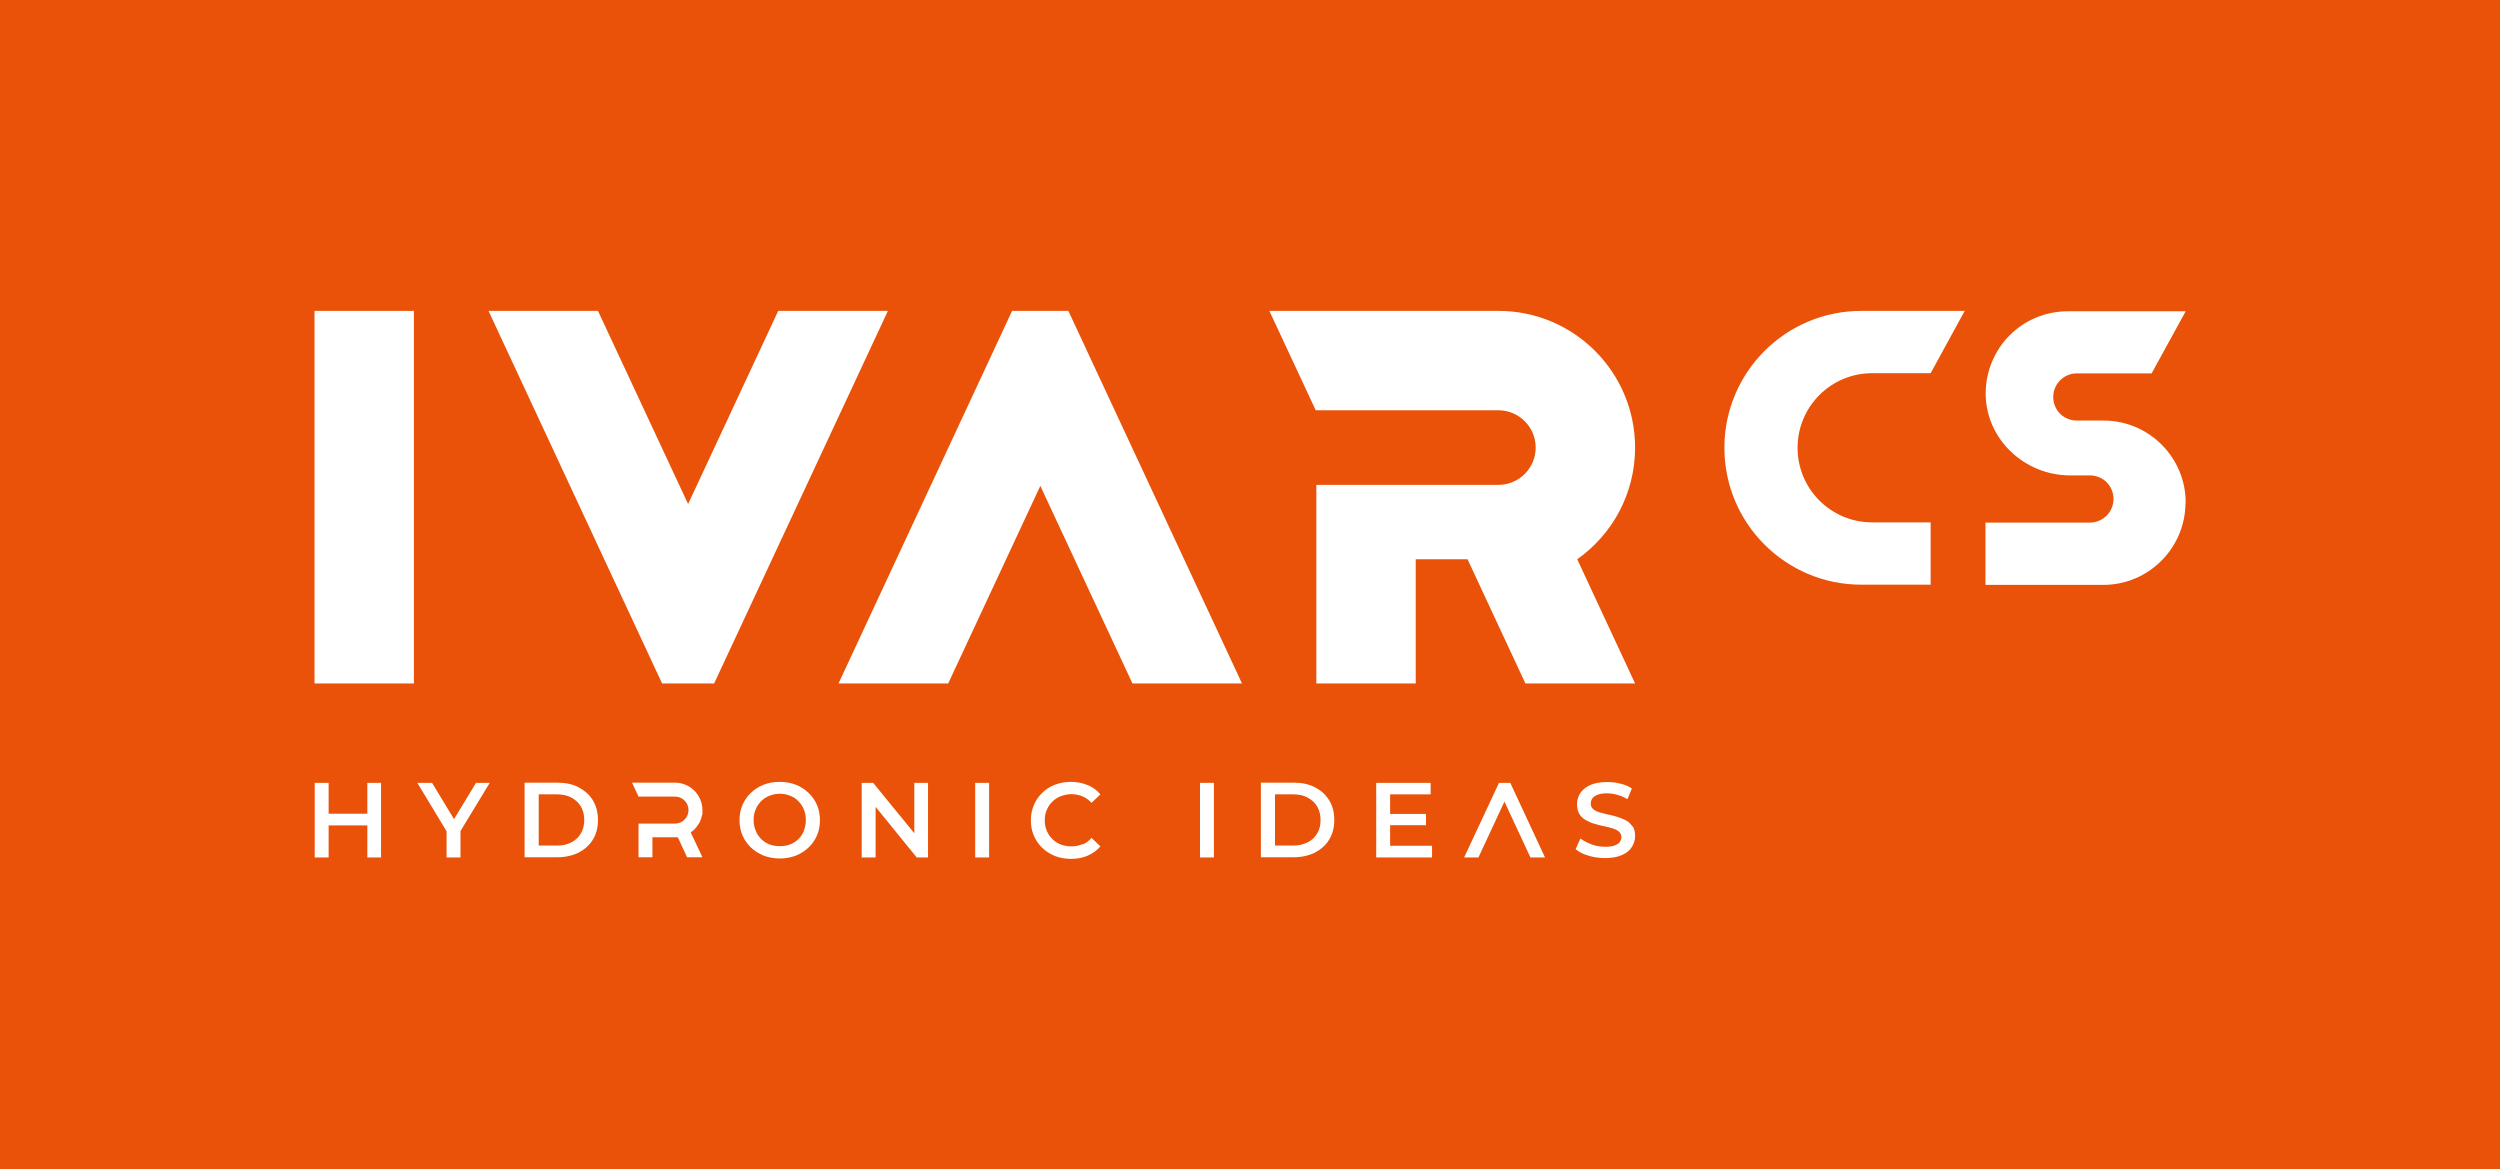
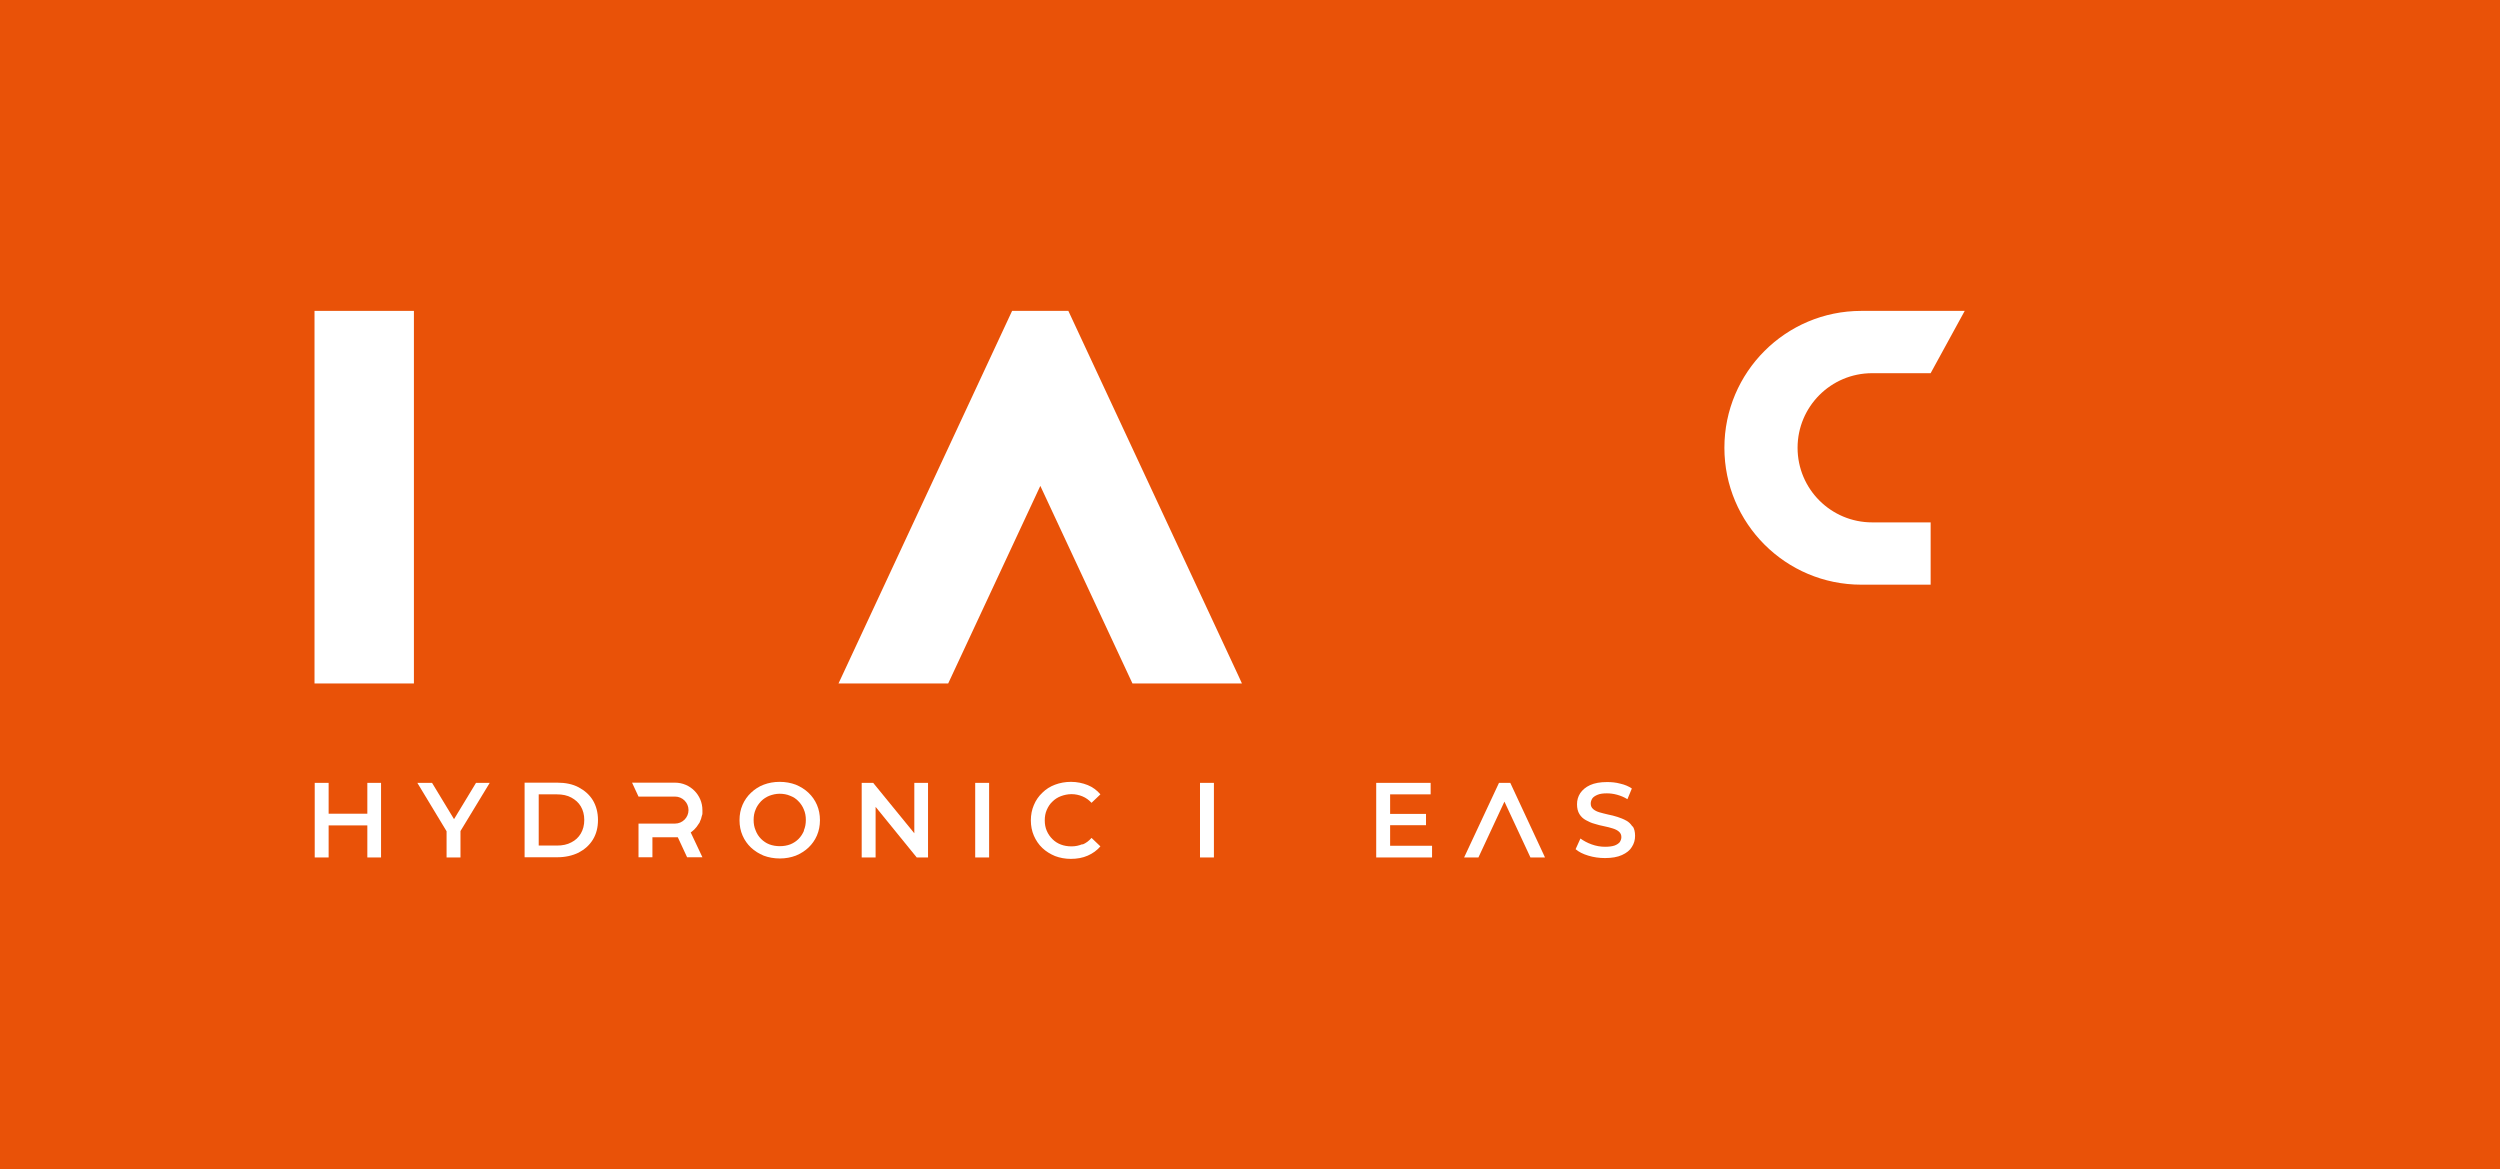
<svg xmlns="http://www.w3.org/2000/svg" id="a" width="124" height="58" viewBox="0 0 124 58">
  <rect x="0" y="0" width="124" height="58" fill="#333333" stroke="none" />
  <rect x="33" y="-33" width="58" height="124" transform="translate(91 -33) rotate(90)" style="fill:#e95208;" />
  <polygon points="76.63 42.53 75.91 42.53 74.62 39.76 73.33 42.53 72.62 42.53 74.35 38.83 74.91 38.83 74.98 38.98 76.6 42.46 76.63 42.53" style="fill:#fff;" />
  <path d="M34.26,41.29l.58,1.23h-.76l-.46-.99s-.09,0-.14,0h-1.12v.99h-.69v-1.67h1.81c.37,0,.67-.3.67-.67s-.3-.67-.67-.67h-1.81l-.32-.69h2.13c.75,0,1.36.61,1.36,1.36,0,.04,0,.08,0,.12,0,.01,0,.02,0,.03,0,.04,0,.07-.02.11s-.01.07-.03.1c0,.02,0,.03-.01.05-.01.03-.02.07-.04.1,0,.02-.01.03-.02.05,0,.03-.02.05-.03.07,0,.01-.01.02-.02.03-.07.12-.15.22-.24.31-.02.02-.04.04-.07.06-.03.03-.06.05-.09.07Z" style="fill:#fff;" />
  <polygon points="18.9 38.83 18.9 42.53 18.22 42.53 18.22 40.94 16.3 40.94 16.3 42.53 15.61 42.53 15.61 38.83 16.3 38.83 16.3 40.36 18.22 40.36 18.22 38.83 18.9 38.83" style="fill:#fff;" />
  <polygon points="24.29 38.83 22.84 41.22 22.84 42.53 22.15 42.53 22.15 41.23 20.7 38.83 21.43 38.83 22.52 40.63 23.61 38.83 24.29 38.83" style="fill:#fff;" />
  <path d="M29.41,39.7c-.17-.28-.41-.49-.71-.65-.3-.16-.66-.23-1.06-.23h-1.62v3.7h1.62c.4,0,.75-.08,1.06-.23.3-.16.54-.37.71-.65.17-.28.25-.6.25-.97s-.09-.7-.25-.97ZM28.81,41.34c-.11.19-.27.34-.47.44-.2.11-.44.16-.72.16h-.9v-2.54h.9c.28,0,.52.05.72.16.2.11.36.25.47.44.11.19.17.41.17.67s-.06.48-.17.67Z" style="fill:#fff;" />
  <path d="M40.52,39.92c-.1-.23-.24-.43-.42-.6-.18-.17-.39-.3-.63-.4-.24-.09-.51-.14-.8-.14s-.55.05-.79.14c-.24.09-.45.23-.63.4-.18.17-.32.37-.42.6-.1.23-.15.48-.15.76s.05.53.15.76c.1.23.24.43.42.6.18.17.39.3.63.4.24.09.51.14.8.14s.55-.05.79-.14c.24-.1.45-.23.63-.4.18-.17.32-.37.42-.6.1-.23.15-.49.15-.76s-.05-.53-.15-.76ZM39.88,41.2c-.07.16-.16.3-.27.41-.12.12-.26.21-.41.27-.16.06-.33.09-.52.09s-.36-.03-.52-.09c-.16-.06-.3-.16-.41-.27-.12-.12-.21-.26-.27-.42-.07-.16-.1-.33-.1-.52s.03-.36.1-.52c.06-.16.16-.29.27-.41.12-.12.26-.21.41-.27.16-.06.33-.1.51-.1s.36.03.52.1c.16.06.3.15.41.27.12.12.21.26.27.41.07.16.1.33.1.52s-.03.36-.1.52Z" style="fill:#fff;" />
  <polygon points="46.03 38.83 46.03 42.53 45.47 42.53 43.43 40.02 43.43 42.53 42.74 42.53 42.74 38.83 43.31 38.83 45.35 41.33 45.35 38.83 46.03 38.83" style="fill:#fff;" />
  <path d="M48.37,38.83v3.7h.69v-3.7h-.69Z" style="fill:#fff;" />
  <path d="M53.69,41.87c-.17.07-.34.11-.54.11s-.37-.03-.53-.09c-.16-.06-.3-.15-.42-.27-.12-.12-.21-.25-.28-.41-.07-.16-.1-.33-.1-.52s.03-.36.1-.52c.07-.16.16-.3.28-.41.12-.12.26-.21.42-.27.16-.06.34-.1.53-.1s.37.04.54.11.32.18.45.32l.44-.42c-.17-.2-.38-.36-.63-.46-.25-.1-.53-.16-.83-.16-.28,0-.55.05-.79.14-.24.09-.45.22-.63.4-.18.17-.32.37-.42.61-.1.23-.15.49-.15.76s.05.53.15.76c.1.23.24.44.42.61.18.17.39.3.63.4.24.09.5.14.78.14.31,0,.59-.05.84-.16.25-.11.46-.26.63-.46l-.44-.42c-.13.15-.28.26-.45.33Z" style="fill:#fff;" />
  <path d="M59.52,38.83v3.7h.69v-3.7h-.69Z" style="fill:#fff;" />
-   <path d="M65.93,39.7c-.17-.28-.4-.49-.71-.65-.3-.16-.65-.23-1.06-.23h-1.62v3.7h1.62c.4,0,.75-.08,1.06-.23.3-.16.54-.37.71-.65.17-.28.25-.6.25-.97s-.08-.7-.25-.97ZM65.33,41.34c-.11.19-.27.34-.47.44s-.44.16-.72.16h-.9v-2.54h.9c.28,0,.52.05.72.16.2.11.36.25.47.44.11.19.17.41.17.67s-.05.48-.17.67Z" style="fill:#fff;" />
  <polygon points="71.03 41.95 71.03 42.53 68.26 42.53 68.26 38.83 70.96 38.83 70.96 39.4 68.95 39.4 68.95 40.37 70.73 40.37 70.73 40.93 68.95 40.93 68.95 41.95 71.03 41.95" style="fill:#fff;" />
  <path d="M80.97,41c-.08-.13-.18-.23-.31-.3-.13-.07-.27-.13-.43-.18-.16-.05-.31-.09-.47-.12-.16-.04-.3-.07-.43-.11-.13-.04-.23-.09-.31-.16-.08-.07-.12-.16-.12-.27,0-.1.03-.18.08-.26.05-.07.14-.13.26-.18.12-.05.27-.07.46-.07.16,0,.33.02.51.07s.35.12.51.22l.22-.53c-.16-.11-.35-.19-.57-.24-.22-.06-.44-.08-.66-.08-.34,0-.62.05-.84.15-.22.1-.38.24-.49.4-.11.17-.16.35-.16.55s.04.36.12.49c.08.13.19.23.32.3.13.07.27.14.43.18.16.05.31.09.47.12.16.03.3.07.43.11.13.04.23.09.31.16.08.07.12.16.12.27,0,.09-.03.17-.08.25-.06.07-.15.13-.26.17-.12.04-.28.06-.47.06-.23,0-.45-.04-.67-.12-.22-.08-.4-.18-.55-.29l-.24.53c.15.13.36.24.63.32.26.08.54.12.83.12.34,0,.62-.05.84-.15.22-.1.39-.23.49-.4.11-.17.16-.35.16-.55s-.04-.36-.12-.48Z" style="fill:#fff;" />
  <rect x="15.6" y="15.42" width="4.93" height="18.48" style="fill:#fff;" />
  <polygon points="61.45 33.57 61.6 33.9 56.17 33.9 51.6 24.1 47.03 33.9 41.59 33.9 50.2 15.42 52.99 15.42 61.45 33.57" style="fill:#fff;" />
-   <path d="M78.23,27.74c1.74-1.23,2.87-3.25,2.87-5.54,0-3.74-3.03-6.78-6.78-6.78h-11.36l2.3,4.93h9.06,0c1.02,0,1.85.83,1.85,1.85s-.83,1.85-1.85,1.85h0s-9.03,0-9.03,0v9.85h4.93v-6.16h2.57l2.87,6.16h5.44s-2.87-6.16-2.87-6.16h0Z" style="fill:#fff;" />
-   <polygon points="44.04 15.42 35.42 33.9 32.84 33.9 24.23 15.42 29.66 15.42 34.13 25 38.6 15.42 44.04 15.42" style="fill:#fff;" />
-   <path d="M95.76,25.92v3.08h-3.44c-3.75,0-6.79-3.04-6.79-6.79h0c0-3.75,3.04-6.79,6.79-6.79h5.13s-1.69,3.09-1.69,3.09h-2.9c-2.05,0-3.7,1.66-3.7,3.7h0c0,2.05,1.66,3.7,3.7,3.7h2.9Z" style="fill:#fff;" />
-   <path d="M108.4,24.93h0c0,2.25-1.83,4.08-4.07,4.08h-5.85v-3.09h5.18c.65,0,1.17-.53,1.17-1.17,0-.32-.13-.62-.34-.83-.21-.21-.51-.34-.83-.34h-.98c-2.26,0-4.18-1.79-4.19-4.05,0-1.13.45-2.16,1.19-2.9.74-.74,1.76-1.19,2.88-1.19h5.85l-1.69,3.08h-3.71c-.65,0-1.17.53-1.17,1.17,0,.32.13.62.34.83.21.21.51.34.83.34h1.33c2.25,0,4.07,1.83,4.07,4.07Z" style="fill:#fff;" />
+   <path d="M95.76,25.92v3.08h-3.44c-3.75,0-6.79-3.04-6.79-6.79c0-3.75,3.04-6.79,6.79-6.79h5.13s-1.69,3.09-1.69,3.09h-2.9c-2.05,0-3.7,1.66-3.7,3.7h0c0,2.05,1.66,3.7,3.7,3.7h2.9Z" style="fill:#fff;" />
</svg>